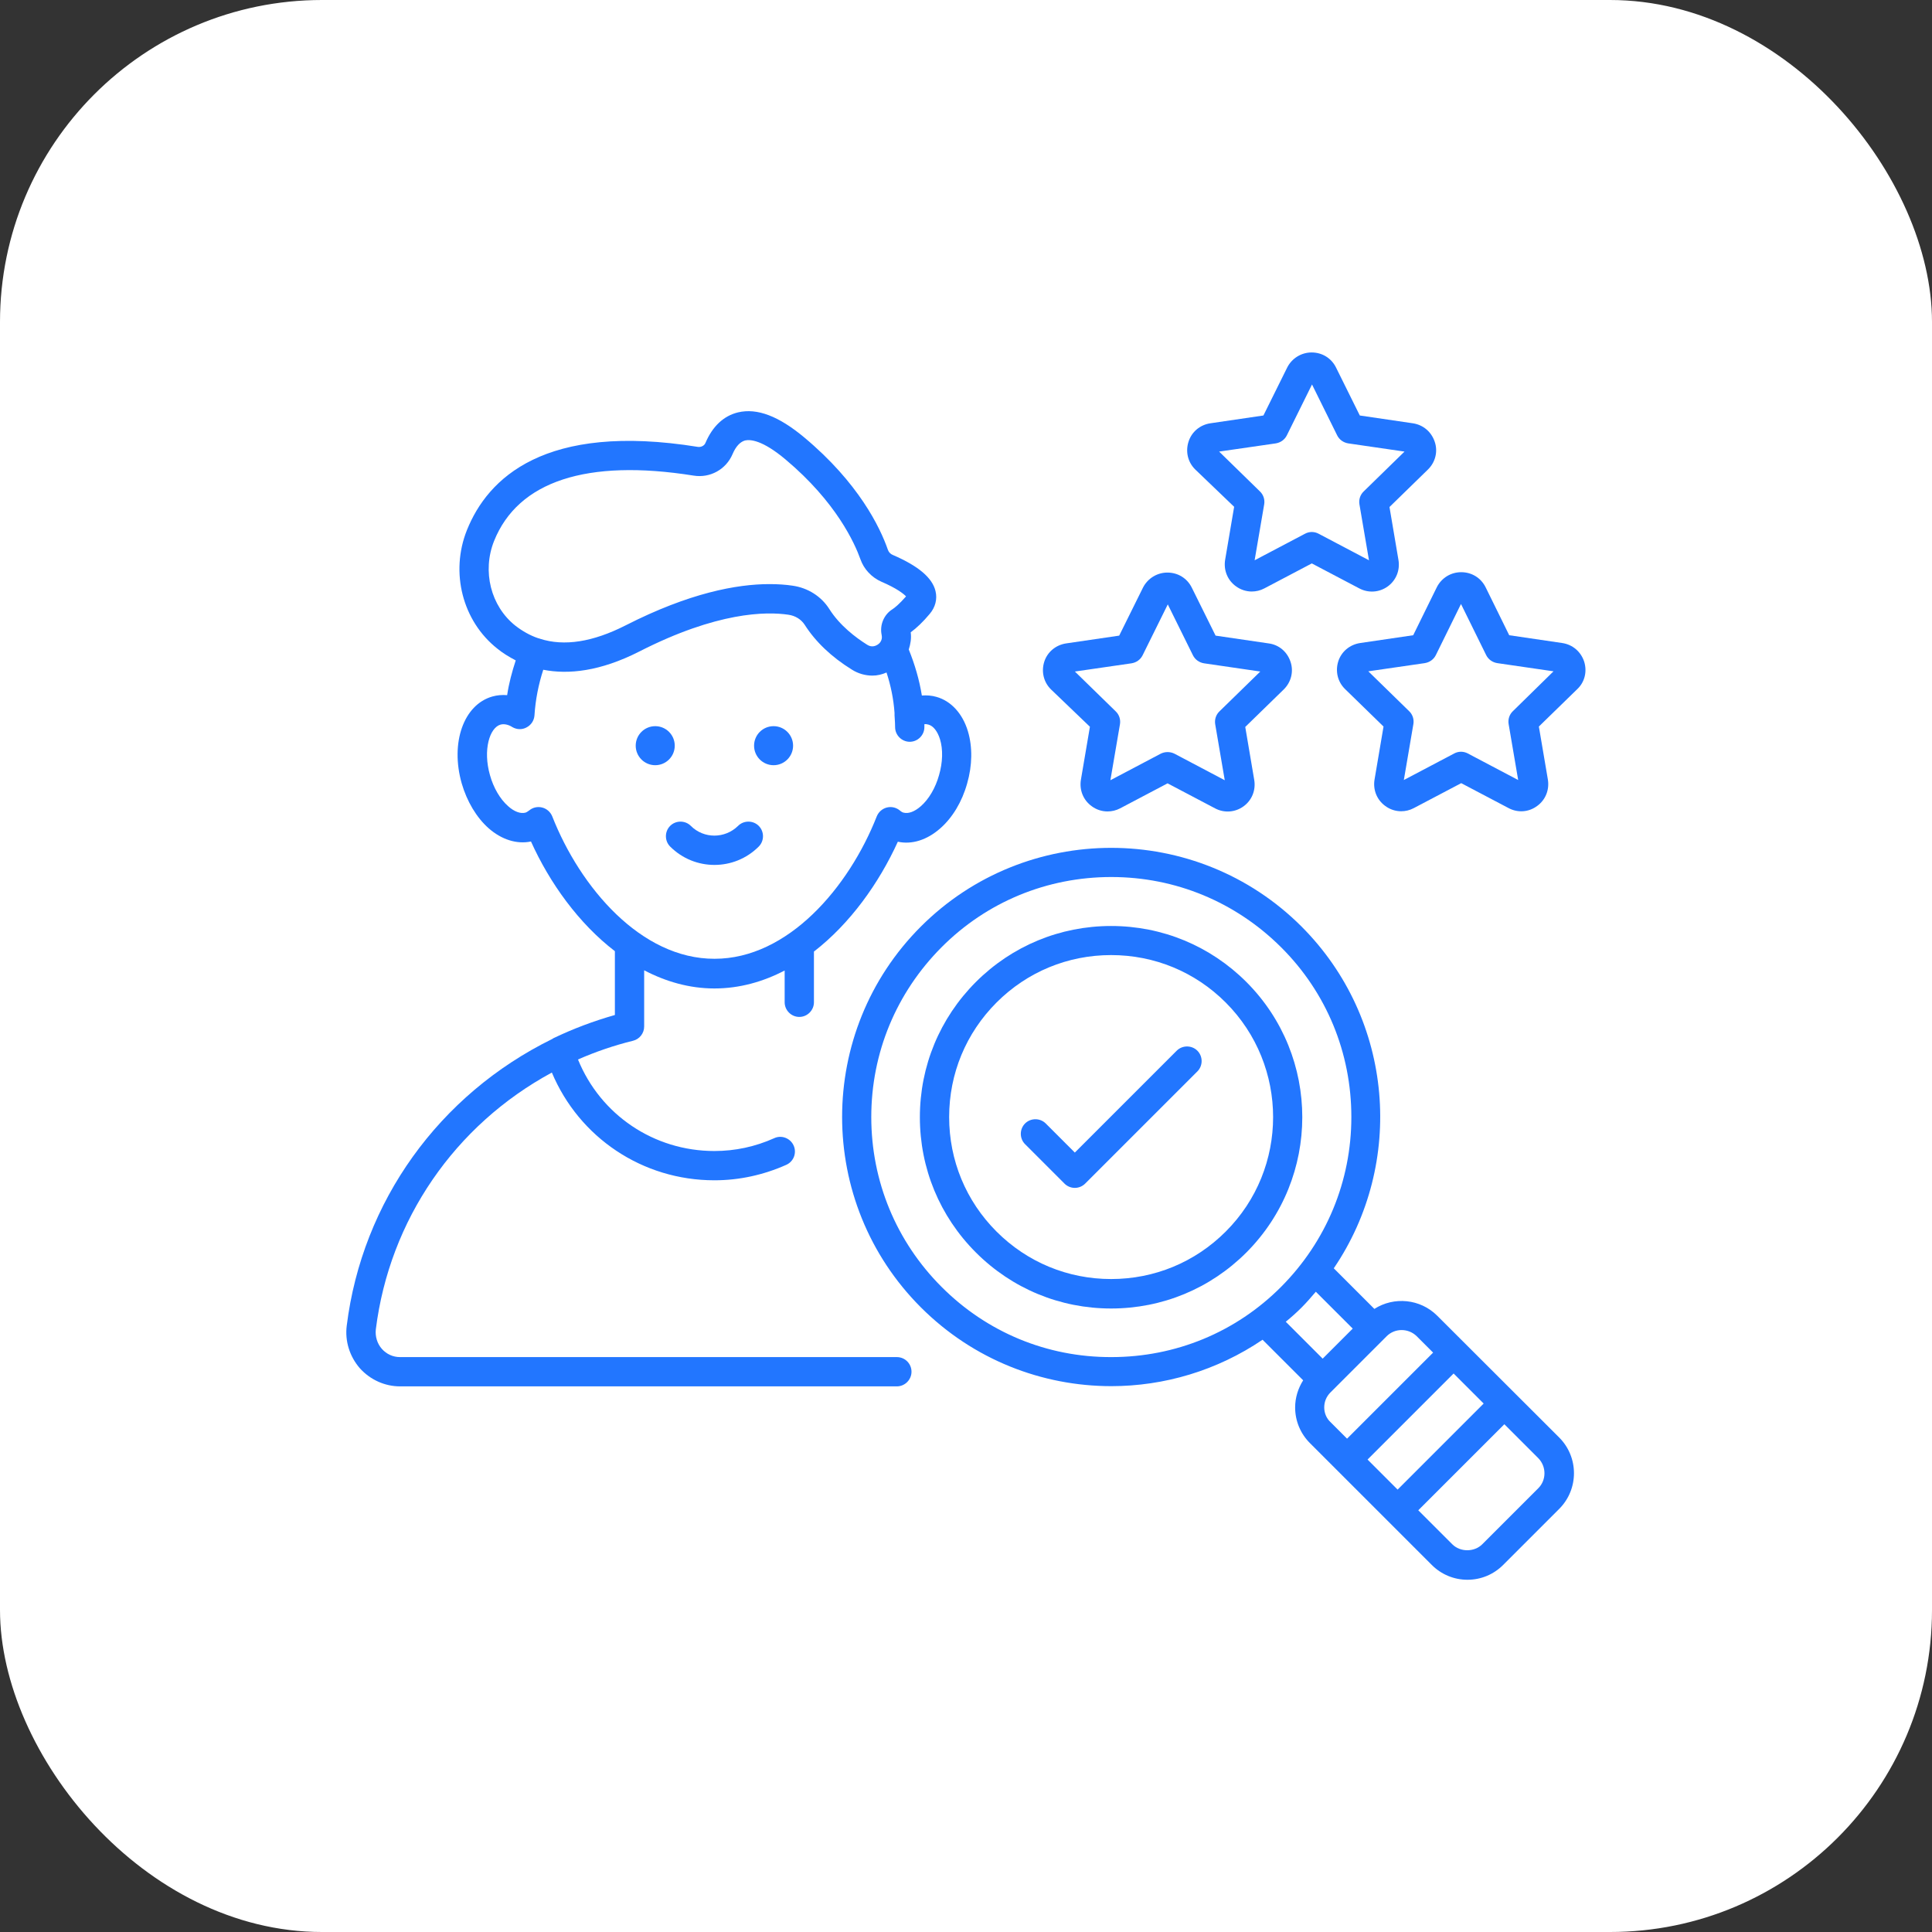
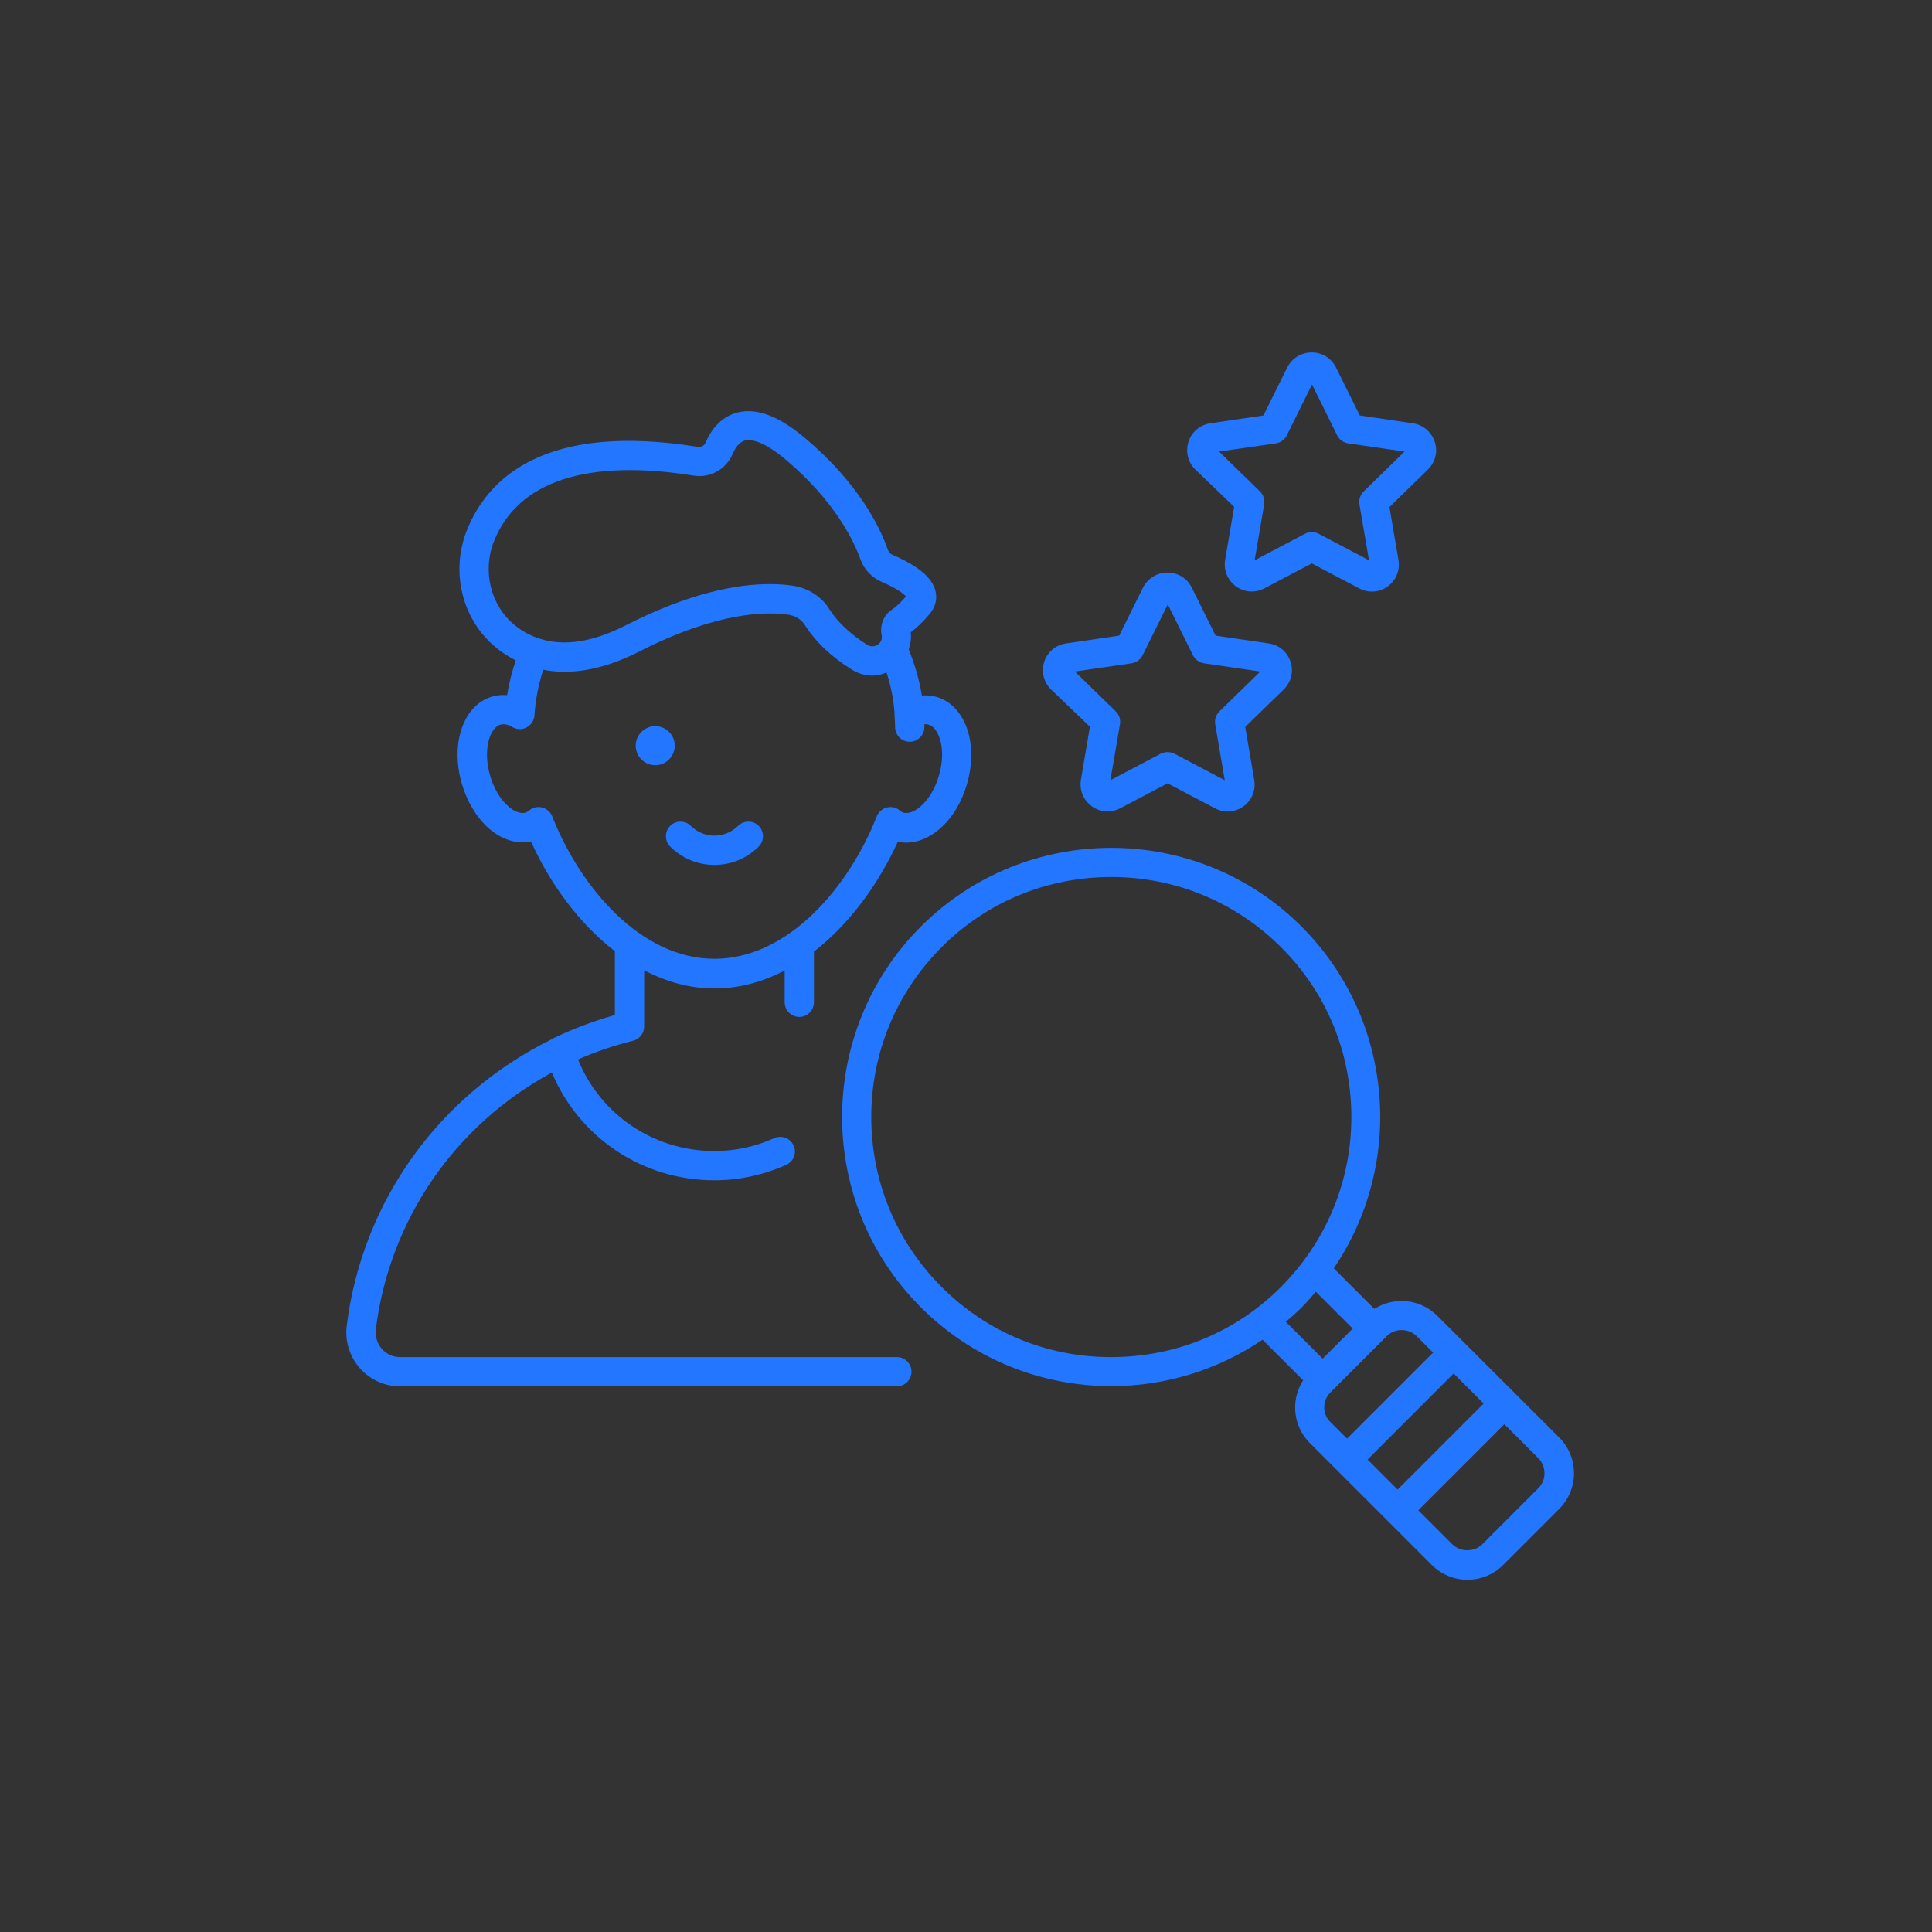
<svg xmlns="http://www.w3.org/2000/svg" width="72" height="72" viewBox="0 0 72 72" fill="none">
  <rect x="0" y="0" width="72" height="72" fill="#333333" stroke="none" />
-   <rect width="72" height="72" rx="12" fill="white" />
  <path d="M24.975 31.549C25.433 32.007 26.029 32.233 26.625 32.233C27.222 32.233 27.818 32.007 28.276 31.549C28.487 31.338 28.487 30.989 28.276 30.778C28.066 30.567 27.716 30.567 27.506 30.778C27.018 31.258 26.233 31.266 25.745 30.778C25.535 30.567 25.186 30.567 24.975 30.778C24.764 30.989 24.764 31.338 24.975 31.549Z" fill="#2276FF" />
  <path d="M24.419 28.517C24.82 28.517 25.146 28.191 25.146 27.789C25.146 27.388 24.82 27.062 24.419 27.062C24.017 27.062 23.691 27.388 23.691 27.789C23.691 28.191 24.017 28.517 24.419 28.517Z" fill="#2276FF" />
-   <path d="M28.829 28.517C29.23 28.517 29.556 28.191 29.556 27.789C29.556 27.388 29.23 27.062 28.829 27.062C28.427 27.062 28.102 27.388 28.102 27.789C28.102 28.191 28.427 28.517 28.829 28.517Z" fill="#2276FF" />
-   <path d="M46.449 36.596C45.103 35.251 43.314 34.509 41.408 34.509C39.503 34.509 37.714 35.251 36.368 36.596C35.023 37.942 34.281 39.731 34.281 41.636C34.281 43.542 35.023 45.331 36.368 46.676C37.714 48.022 39.503 48.764 41.408 48.764C43.314 48.764 45.103 48.022 46.449 46.676C49.227 43.891 49.227 39.375 46.449 36.596ZM45.678 45.898C44.536 47.04 43.023 47.666 41.408 47.666C39.794 47.666 38.281 47.04 37.139 45.898C35.998 44.757 35.372 43.244 35.372 41.629C35.372 40.015 35.998 38.502 37.139 37.36C38.281 36.218 39.794 35.593 41.408 35.593C43.023 35.593 44.536 36.218 45.678 37.36C48.034 39.717 48.034 43.549 45.678 45.898Z" fill="#2276FF" />
  <path d="M53.561 49.033C52.928 48.4 51.946 48.313 51.219 48.779L49.706 47.266C52.361 43.36 51.961 37.993 48.506 34.531C44.594 30.619 38.23 30.619 34.317 34.531C30.405 38.444 30.405 44.808 34.317 48.72C36.274 50.677 38.841 51.658 41.416 51.658C43.386 51.658 45.357 51.077 47.052 49.928L48.565 51.44C48.376 51.739 48.266 52.088 48.266 52.451C48.266 52.953 48.463 53.426 48.819 53.782L49.816 54.779L51.706 56.669L53.357 58.32C53.714 58.677 54.187 58.873 54.688 58.873C55.19 58.873 55.663 58.677 56.019 58.32L58.106 56.233C58.841 55.498 58.841 54.306 58.106 53.571L53.561 49.033ZM55.292 52.306L52.085 55.513L50.965 54.393L54.172 51.186L55.292 52.306ZM35.088 47.957C33.401 46.269 32.47 44.022 32.47 41.629C32.47 39.237 33.401 36.997 35.088 35.302C36.776 33.608 39.023 32.684 41.416 32.684C43.808 32.684 46.048 33.615 47.743 35.302C49.437 36.989 50.361 39.237 50.361 41.629C50.361 44.015 49.43 46.262 47.743 47.957C46.056 49.651 43.808 50.575 41.416 50.575C39.023 50.582 36.776 49.651 35.088 47.957ZM48.506 48.728C48.696 48.538 48.863 48.342 49.037 48.139L50.412 49.513L49.852 50.073L49.292 50.633L47.917 49.258C48.121 49.091 48.317 48.917 48.506 48.728ZM49.35 52.451C49.35 52.24 49.43 52.044 49.583 51.891L49.685 51.789L50.63 50.844L51.677 49.797C51.983 49.491 52.485 49.491 52.797 49.797L53.408 50.408L50.201 53.615L49.59 53.004C49.437 52.866 49.35 52.662 49.35 52.451ZM57.328 55.462L55.241 57.549C54.943 57.848 54.419 57.848 54.121 57.549L52.855 56.284L56.063 53.077L57.328 54.342C57.634 54.655 57.634 55.157 57.328 55.462Z" fill="#2276FF" />
  <path d="M40.618 27.084L40.283 29.055C40.218 29.44 40.37 29.818 40.683 30.044C40.858 30.175 41.069 30.24 41.272 30.24C41.432 30.24 41.592 30.204 41.745 30.124L43.512 29.193L45.28 30.124C45.621 30.306 46.029 30.277 46.341 30.051C46.654 29.826 46.807 29.448 46.741 29.062L46.407 27.091L47.84 25.695C48.116 25.426 48.218 25.026 48.094 24.662C47.971 24.291 47.665 24.029 47.28 23.978L45.301 23.688L44.414 21.898C44.24 21.549 43.898 21.338 43.505 21.338C43.12 21.338 42.77 21.557 42.596 21.898L41.709 23.688L39.73 23.978C39.345 24.037 39.032 24.298 38.916 24.662C38.8 25.033 38.894 25.426 39.17 25.695L40.618 27.084ZM42.167 24.72C42.349 24.691 42.501 24.582 42.581 24.422L43.52 22.524L44.458 24.422C44.538 24.582 44.691 24.691 44.872 24.72L46.967 25.026L45.447 26.509C45.316 26.633 45.258 26.815 45.287 26.989L45.643 29.077L43.767 28.087C43.607 28.008 43.418 28.008 43.258 28.087L41.381 29.077L41.738 26.989C41.767 26.815 41.709 26.633 41.578 26.509L40.058 25.026L42.167 24.72Z" fill="#2276FF" />
-   <path d="M59.037 24.655C58.913 24.284 58.608 24.022 58.222 23.964L56.244 23.673L55.364 21.884C55.189 21.535 54.847 21.324 54.455 21.324C54.062 21.324 53.72 21.542 53.546 21.884L52.666 23.673L50.688 23.964C50.302 24.022 49.989 24.284 49.873 24.647C49.757 25.018 49.851 25.411 50.127 25.68L51.56 27.076L51.226 29.047C51.16 29.433 51.313 29.811 51.626 30.037C51.8 30.167 52.011 30.233 52.215 30.233C52.375 30.233 52.535 30.197 52.688 30.116L54.455 29.186L56.222 30.116C56.564 30.298 56.971 30.269 57.284 30.037C57.597 29.811 57.749 29.433 57.684 29.047L57.349 27.076L58.782 25.68C59.059 25.418 59.153 25.026 59.037 24.655ZM56.382 26.502C56.251 26.625 56.193 26.807 56.222 26.982L56.578 29.069L54.702 28.08C54.622 28.037 54.535 28.015 54.447 28.015C54.36 28.015 54.273 28.037 54.193 28.08L52.317 29.069L52.673 26.982C52.702 26.807 52.644 26.625 52.513 26.502L50.993 25.018L53.095 24.713C53.277 24.684 53.429 24.575 53.509 24.415L54.447 22.509L55.386 24.415C55.466 24.575 55.618 24.684 55.8 24.713L57.895 25.018L56.382 26.502Z" fill="#2276FF" />
  <path d="M45.993 18.887L45.658 20.858C45.593 21.244 45.745 21.622 46.058 21.848C46.233 21.978 46.444 22.044 46.647 22.044C46.807 22.044 46.967 22.008 47.12 21.927L48.887 20.997L50.655 21.927C50.996 22.109 51.404 22.08 51.716 21.855C52.029 21.629 52.182 21.251 52.116 20.866L51.782 18.895L53.215 17.498C53.491 17.229 53.593 16.829 53.469 16.466C53.346 16.095 53.04 15.833 52.655 15.775L50.676 15.484L49.789 13.695C49.615 13.346 49.273 13.135 48.88 13.135C48.495 13.135 48.145 13.353 47.971 13.695L47.084 15.484L45.105 15.775C44.72 15.833 44.407 16.095 44.291 16.466C44.175 16.837 44.269 17.229 44.545 17.498L45.993 18.887ZM47.542 16.524C47.724 16.495 47.876 16.386 47.956 16.226L48.895 14.328L49.833 16.226C49.913 16.386 50.066 16.495 50.247 16.524L52.342 16.829L50.822 18.313C50.691 18.437 50.633 18.618 50.662 18.793L51.018 20.88L49.142 19.891C49.062 19.848 48.975 19.826 48.887 19.826C48.8 19.826 48.713 19.848 48.633 19.891L46.756 20.88L47.113 18.793C47.142 18.618 47.084 18.437 46.953 18.313L45.433 16.829L47.542 16.524Z" fill="#2276FF" />
-   <path d="M43.852 39.157L40.056 42.953L38.972 41.869C38.761 41.658 38.412 41.658 38.201 41.869C37.99 42.08 37.99 42.429 38.201 42.64L39.67 44.109C39.772 44.211 39.91 44.269 40.056 44.269C40.201 44.269 40.339 44.211 40.441 44.109L44.623 39.928C44.834 39.717 44.834 39.368 44.623 39.157C44.412 38.946 44.063 38.946 43.852 39.157Z" fill="#2276FF" />
  <path d="M33.424 50.575H14.908C14.646 50.575 14.406 50.466 14.231 50.269C14.057 50.073 13.977 49.804 14.006 49.542C14.515 45.462 16.951 41.928 20.566 39.971C21.584 42.393 23.94 43.986 26.624 43.986C27.547 43.986 28.449 43.789 29.3 43.411C29.577 43.288 29.7 42.968 29.577 42.691C29.453 42.415 29.126 42.291 28.857 42.415C28.144 42.735 27.395 42.895 26.624 42.895C24.362 42.895 22.377 41.542 21.54 39.484C22.202 39.193 22.886 38.96 23.591 38.786C23.831 38.728 24.006 38.509 24.006 38.255V36.16C24.813 36.582 25.693 36.837 26.624 36.837C27.555 36.837 28.435 36.589 29.242 36.168V37.353C29.242 37.651 29.489 37.898 29.788 37.898C30.086 37.898 30.333 37.651 30.333 37.353V35.462C31.678 34.422 32.755 32.917 33.46 31.368C33.984 31.484 34.551 31.302 35.038 30.873C35.497 30.473 35.853 29.877 36.042 29.2C36.238 28.524 36.246 27.833 36.071 27.251C35.875 26.597 35.446 26.124 34.9 25.971C34.726 25.92 34.544 25.906 34.355 25.92C34.26 25.331 34.093 24.764 33.867 24.204C33.933 24 33.969 23.789 33.94 23.564C34.158 23.404 34.398 23.178 34.646 22.88C34.857 22.633 34.937 22.328 34.864 22.029C34.748 21.535 34.224 21.091 33.278 20.684C33.184 20.648 33.118 20.575 33.089 20.488C32.798 19.651 31.998 17.993 29.969 16.299C29.017 15.506 28.217 15.2 27.504 15.368C26.966 15.498 26.551 15.891 26.289 16.509C26.246 16.611 26.129 16.669 26.013 16.655C20.289 15.731 18.173 17.833 17.402 19.753C16.769 21.331 17.235 23.149 18.537 24.175C18.733 24.335 18.966 24.48 19.22 24.611C19.082 25.033 18.966 25.462 18.9 25.906C18.711 25.891 18.529 25.906 18.348 25.957C17.278 26.262 16.777 27.68 17.206 29.193C17.402 29.869 17.758 30.466 18.209 30.866C18.697 31.295 19.264 31.469 19.788 31.36C20.486 32.909 21.569 34.415 22.915 35.448V37.826C22.122 38.051 21.351 38.342 20.624 38.691C20.609 38.699 20.595 38.713 20.58 38.72C16.362 40.793 13.497 44.779 12.922 49.404C12.849 49.978 13.031 50.553 13.409 50.989C13.795 51.419 14.34 51.666 14.908 51.666H33.424C33.722 51.666 33.969 51.419 33.969 51.12C33.969 50.822 33.729 50.575 33.424 50.575ZM18.413 20.16C19.308 17.935 21.867 17.091 25.846 17.724C26.464 17.826 27.06 17.491 27.3 16.924C27.424 16.633 27.584 16.466 27.766 16.415C27.962 16.371 28.413 16.4 29.271 17.12C31.169 18.713 31.853 20.248 32.064 20.837C32.195 21.215 32.486 21.52 32.849 21.68C33.409 21.92 33.671 22.124 33.766 22.226C33.504 22.524 33.337 22.655 33.257 22.706C32.944 22.902 32.777 23.288 32.857 23.666C32.9 23.869 32.769 23.986 32.711 24.022C32.653 24.058 32.5 24.146 32.318 24.029C31.889 23.76 31.293 23.309 30.907 22.698C30.609 22.226 30.108 21.906 29.533 21.826C29.286 21.789 29.002 21.768 28.675 21.768C27.46 21.768 25.693 22.095 23.322 23.302C22.093 23.928 21.024 24.095 20.122 23.804C20.115 23.804 20.115 23.797 20.108 23.797C20.086 23.789 20.071 23.789 20.049 23.782C19.751 23.68 19.468 23.52 19.206 23.317C18.289 22.589 17.962 21.288 18.413 20.16ZM20.58 30.422C20.515 30.262 20.377 30.139 20.209 30.095C20.042 30.051 19.86 30.088 19.729 30.197C19.671 30.24 19.628 30.269 19.584 30.284C19.402 30.335 19.162 30.248 18.937 30.044C18.638 29.782 18.391 29.36 18.26 28.888C17.991 27.949 18.246 27.12 18.653 27.004C18.813 26.96 18.988 27.026 19.097 27.099C19.264 27.193 19.46 27.2 19.628 27.106C19.795 27.018 19.904 26.851 19.918 26.662C19.955 26.073 20.071 25.498 20.246 24.96C21.177 25.142 22.362 25.026 23.831 24.277C26.726 22.8 28.551 22.786 29.38 22.909C29.642 22.946 29.86 23.084 29.991 23.288C30.391 23.913 30.98 24.48 31.744 24.953C31.984 25.106 32.253 25.178 32.515 25.178C32.697 25.178 32.871 25.135 33.038 25.062C33.198 25.549 33.3 26.051 33.337 26.568V26.662L33.344 26.771C33.351 26.88 33.358 26.989 33.358 27.099C33.358 27.397 33.606 27.644 33.904 27.644C34.202 27.644 34.449 27.397 34.449 27.099C34.449 27.062 34.449 27.026 34.449 26.989C34.5 26.982 34.551 26.989 34.602 27.004C34.784 27.055 34.937 27.251 35.031 27.549C35.148 27.928 35.133 28.415 34.995 28.888C34.864 29.36 34.617 29.782 34.318 30.044C34.086 30.248 33.853 30.335 33.671 30.284C33.635 30.277 33.584 30.248 33.526 30.197C33.388 30.088 33.213 30.051 33.046 30.095C32.878 30.139 32.74 30.262 32.675 30.422C31.635 33.069 29.366 35.731 26.631 35.731C23.889 35.739 21.62 33.069 20.58 30.422Z" fill="#2276FF" />
</svg>